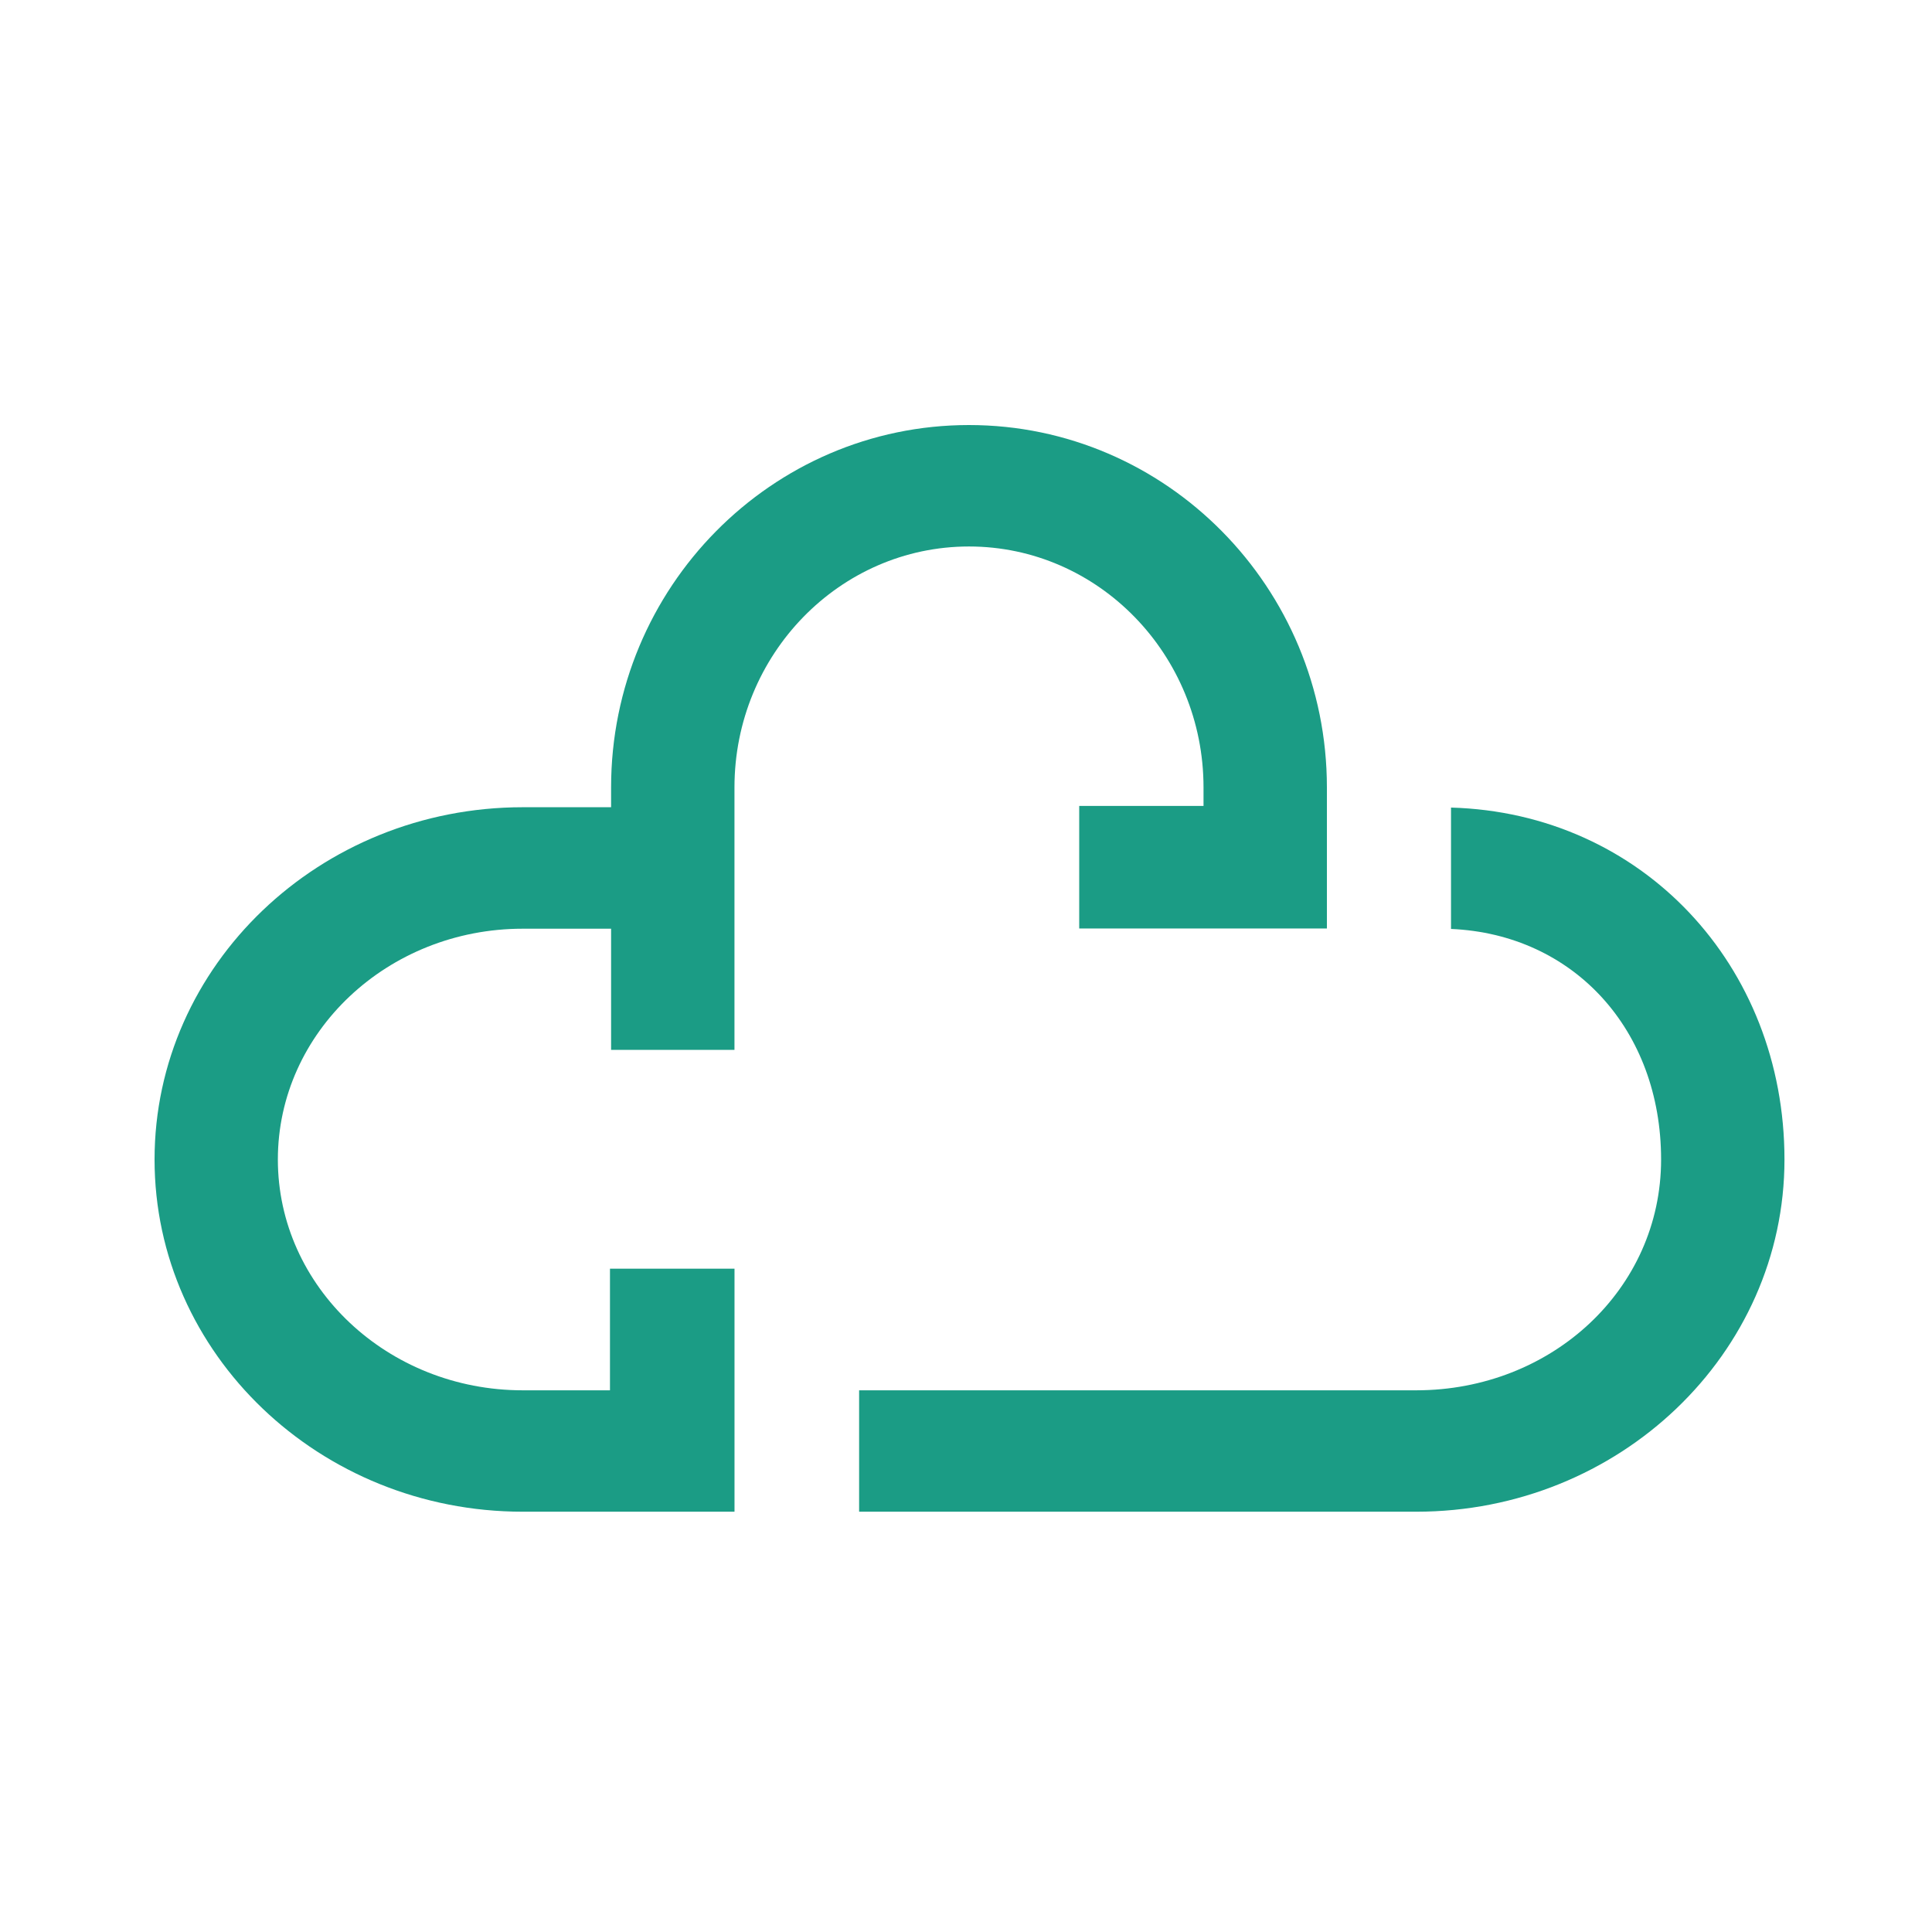
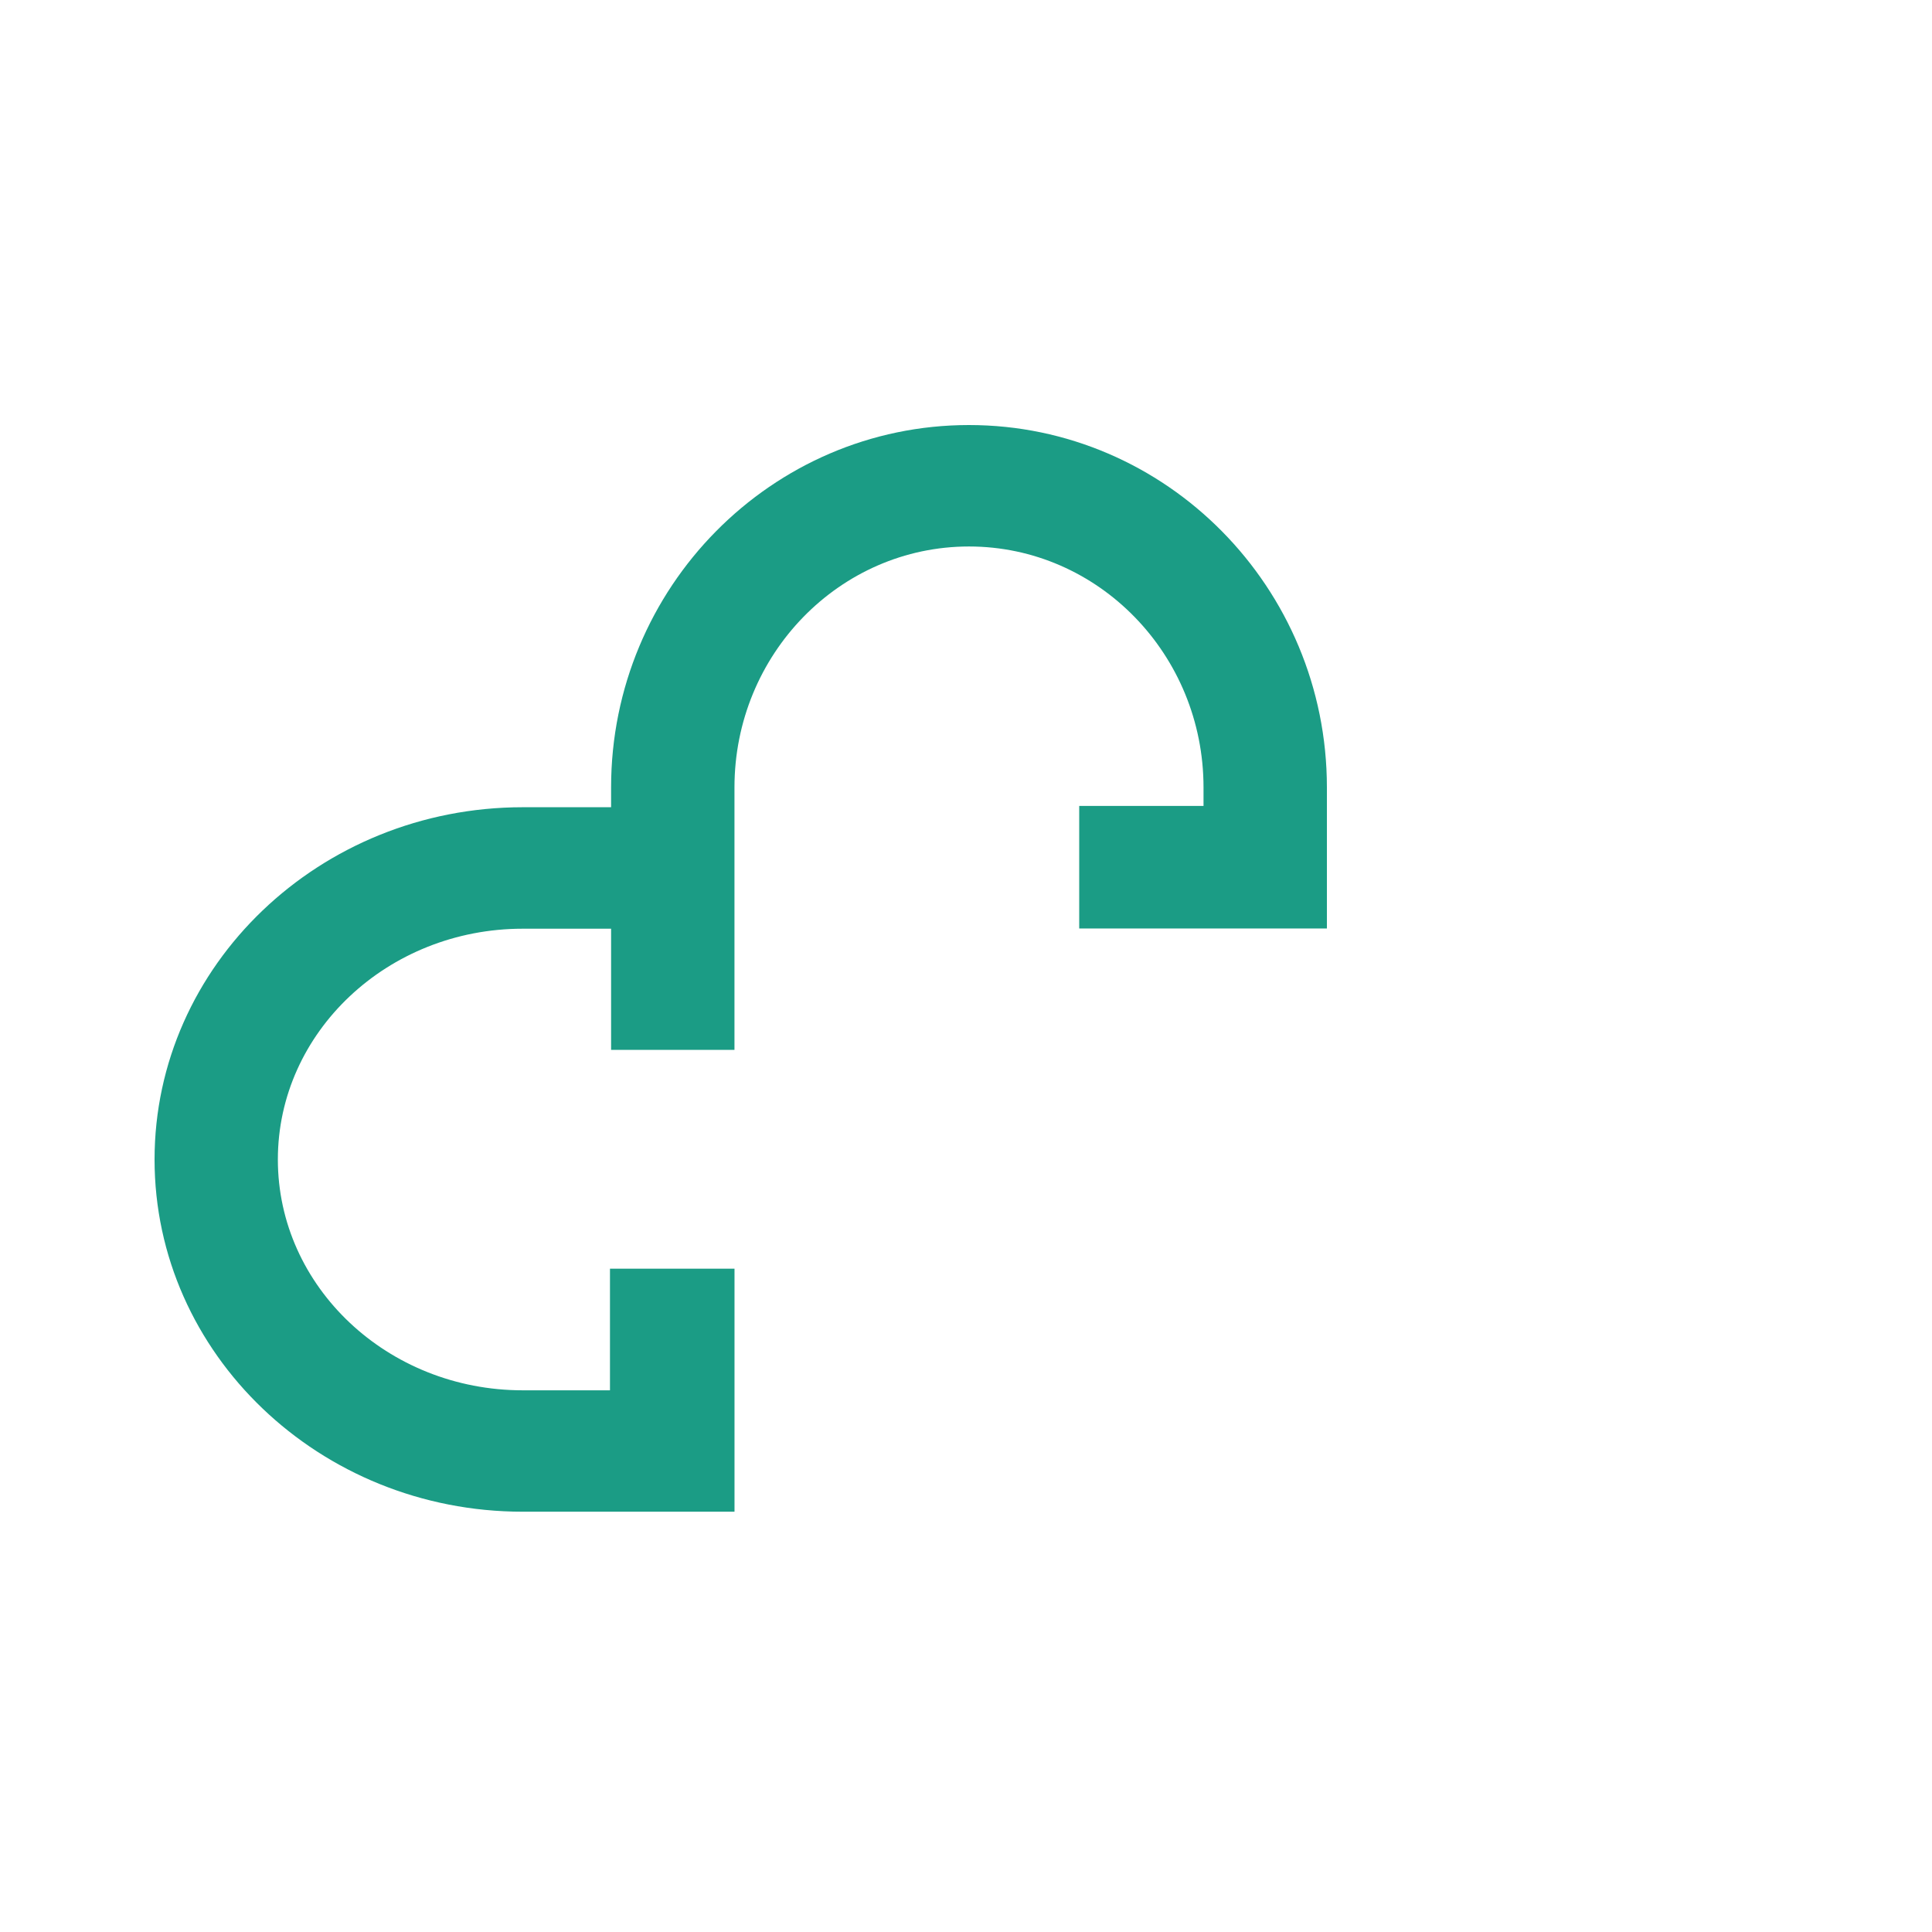
<svg xmlns="http://www.w3.org/2000/svg" width="50" height="50" viewBox="0 0 50 50" fill="none">
  <path d="M19.008 27.171V20.379C19.008 16.94 21.73 14.143 25.077 14.143C28.424 14.143 31.147 16.94 31.147 20.379V20.857H27.93V24.029H31.147H34.34V20.378C34.34 15.208 30.185 11 25.077 11C19.969 11 15.815 15.206 15.815 20.378V20.891H13.528C8.274 20.893 4 24.981 4 30.008C4 35.035 8.274 39.123 13.528 39.123H19.009V35.981V32.833H15.786V35.981H13.528C10.033 35.981 7.191 33.302 7.191 30.008C7.191 26.714 10.033 24.035 13.528 24.035H15.815V27.171H19.008Z" fill="#1B9C85" />
-   <path d="M37.552 20.899V24.041C40.719 24.177 42.989 26.644 42.989 30.008C42.989 33.372 40.147 35.981 36.653 35.981H22.234V39.123H36.653C41.906 39.123 46.182 35.035 46.182 30.008C46.182 24.981 42.492 21.039 37.553 20.9L37.552 20.899Z" fill="#1B9C85" />
</svg>